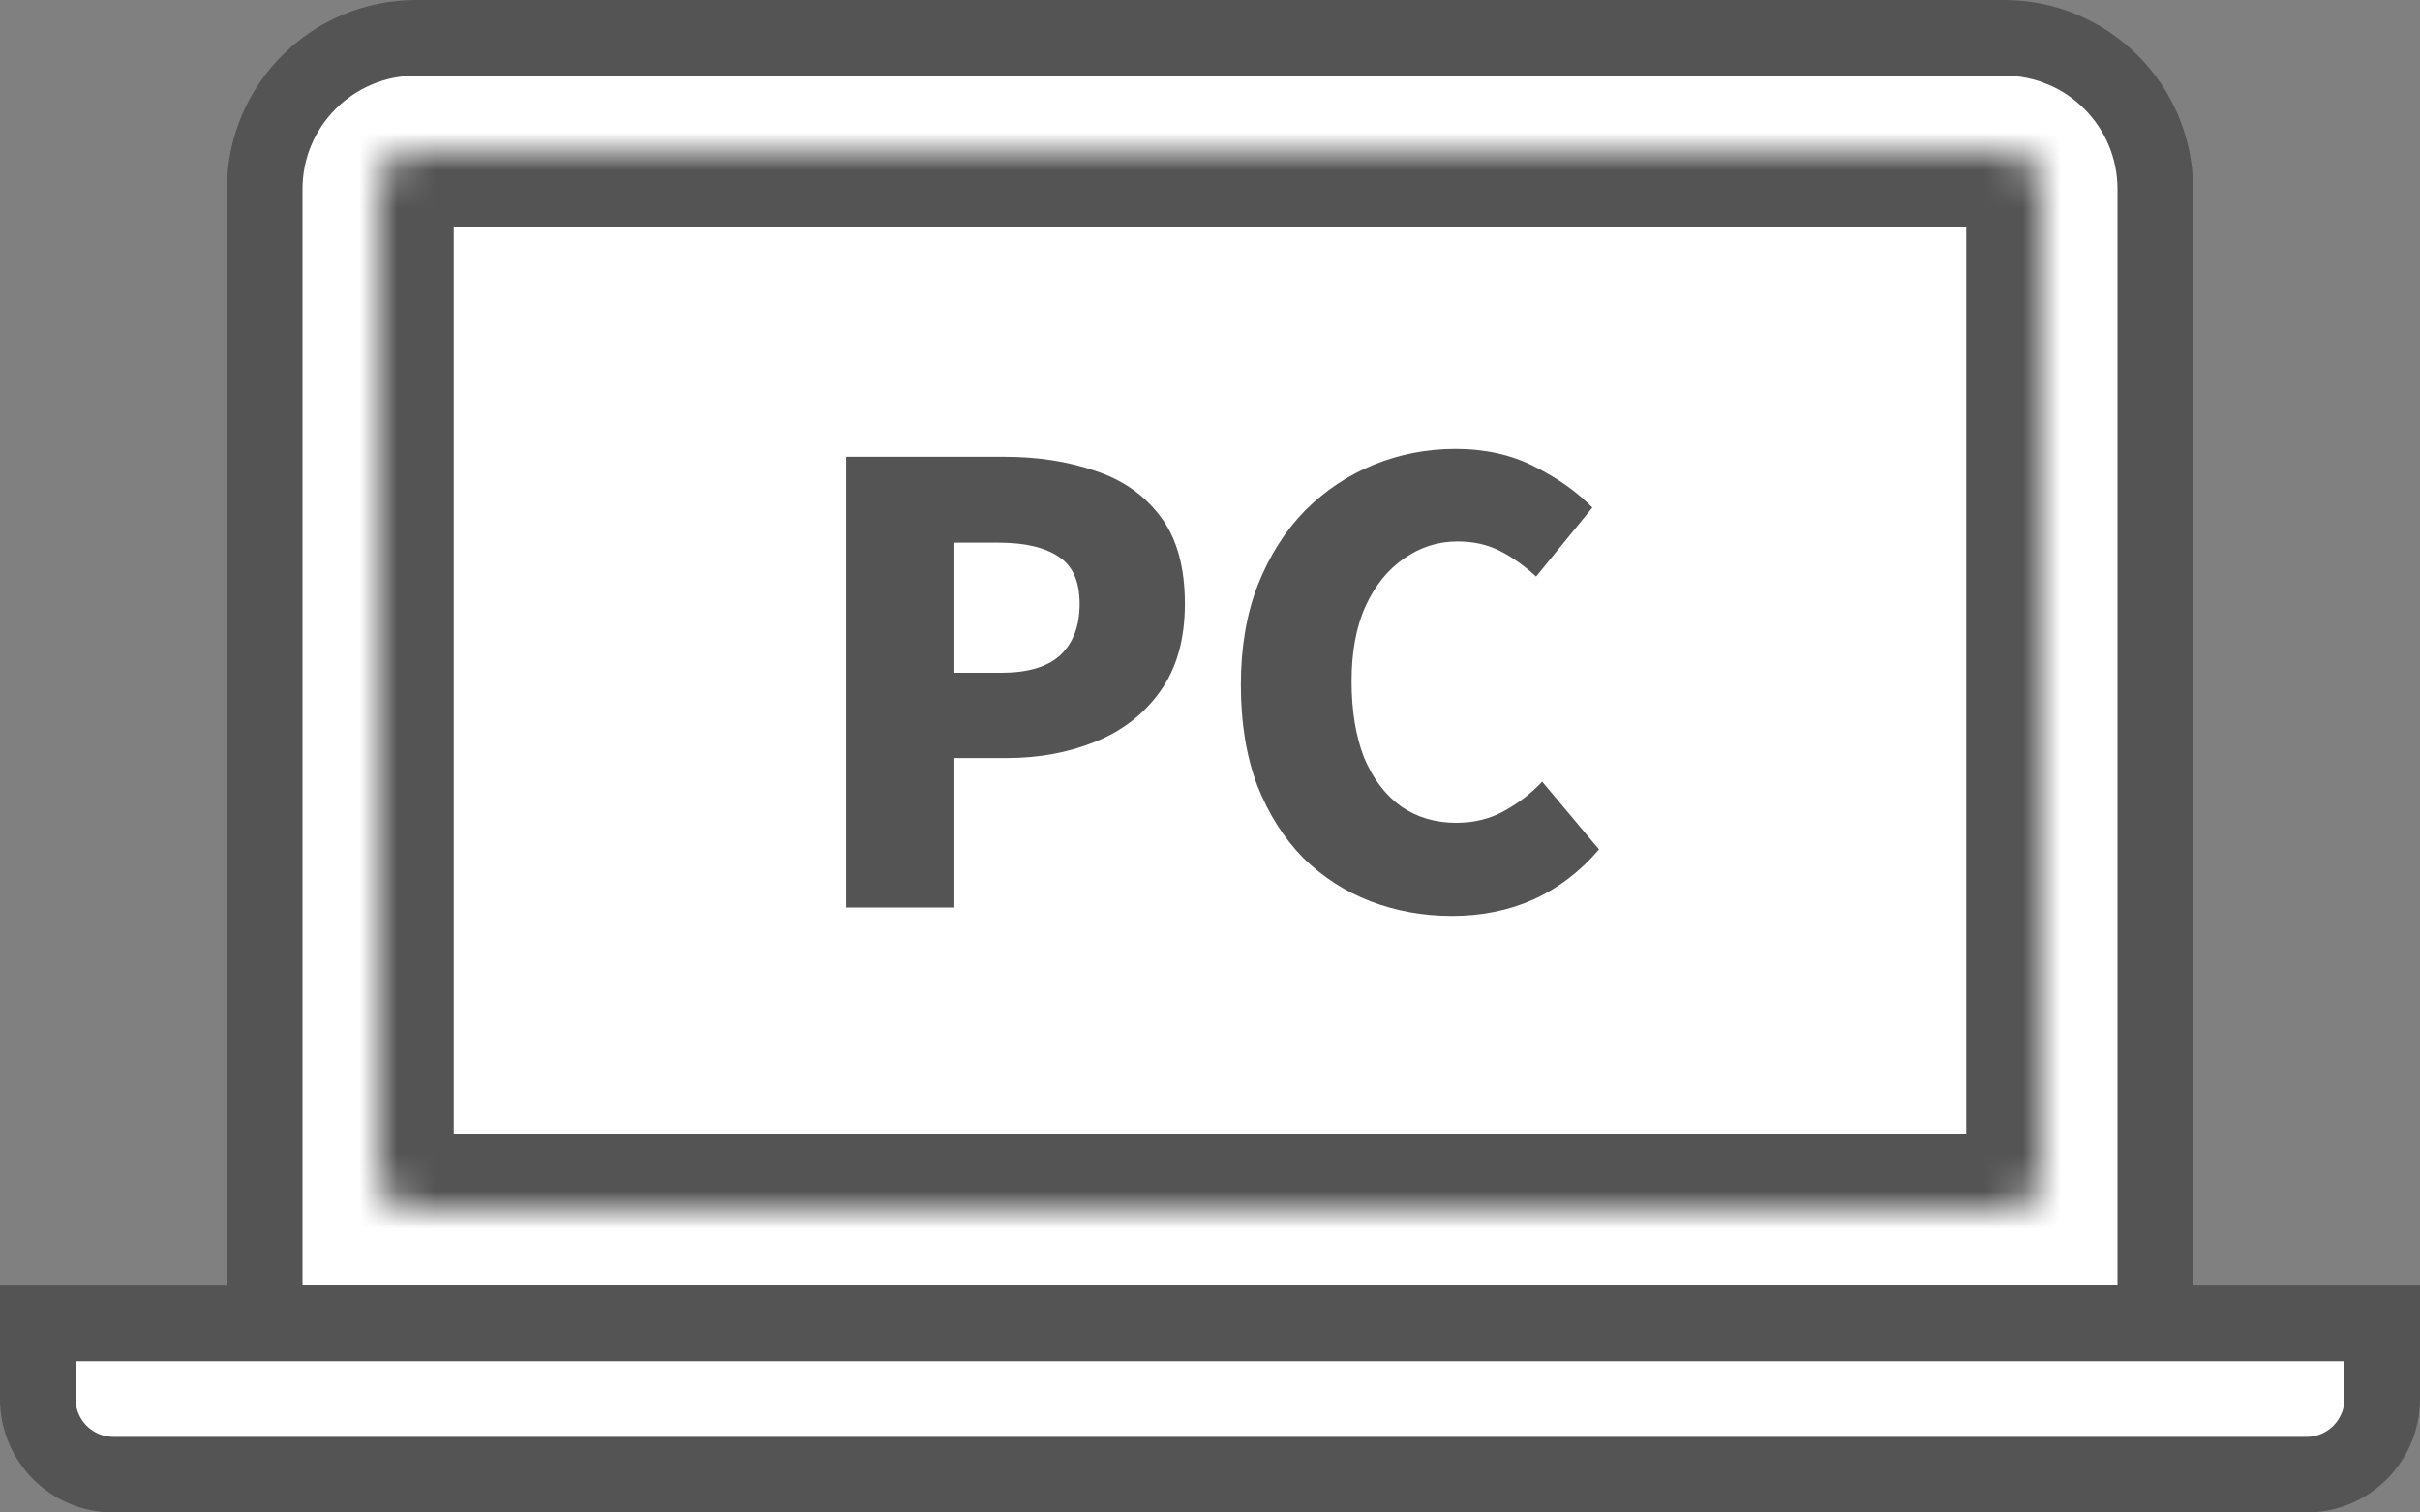
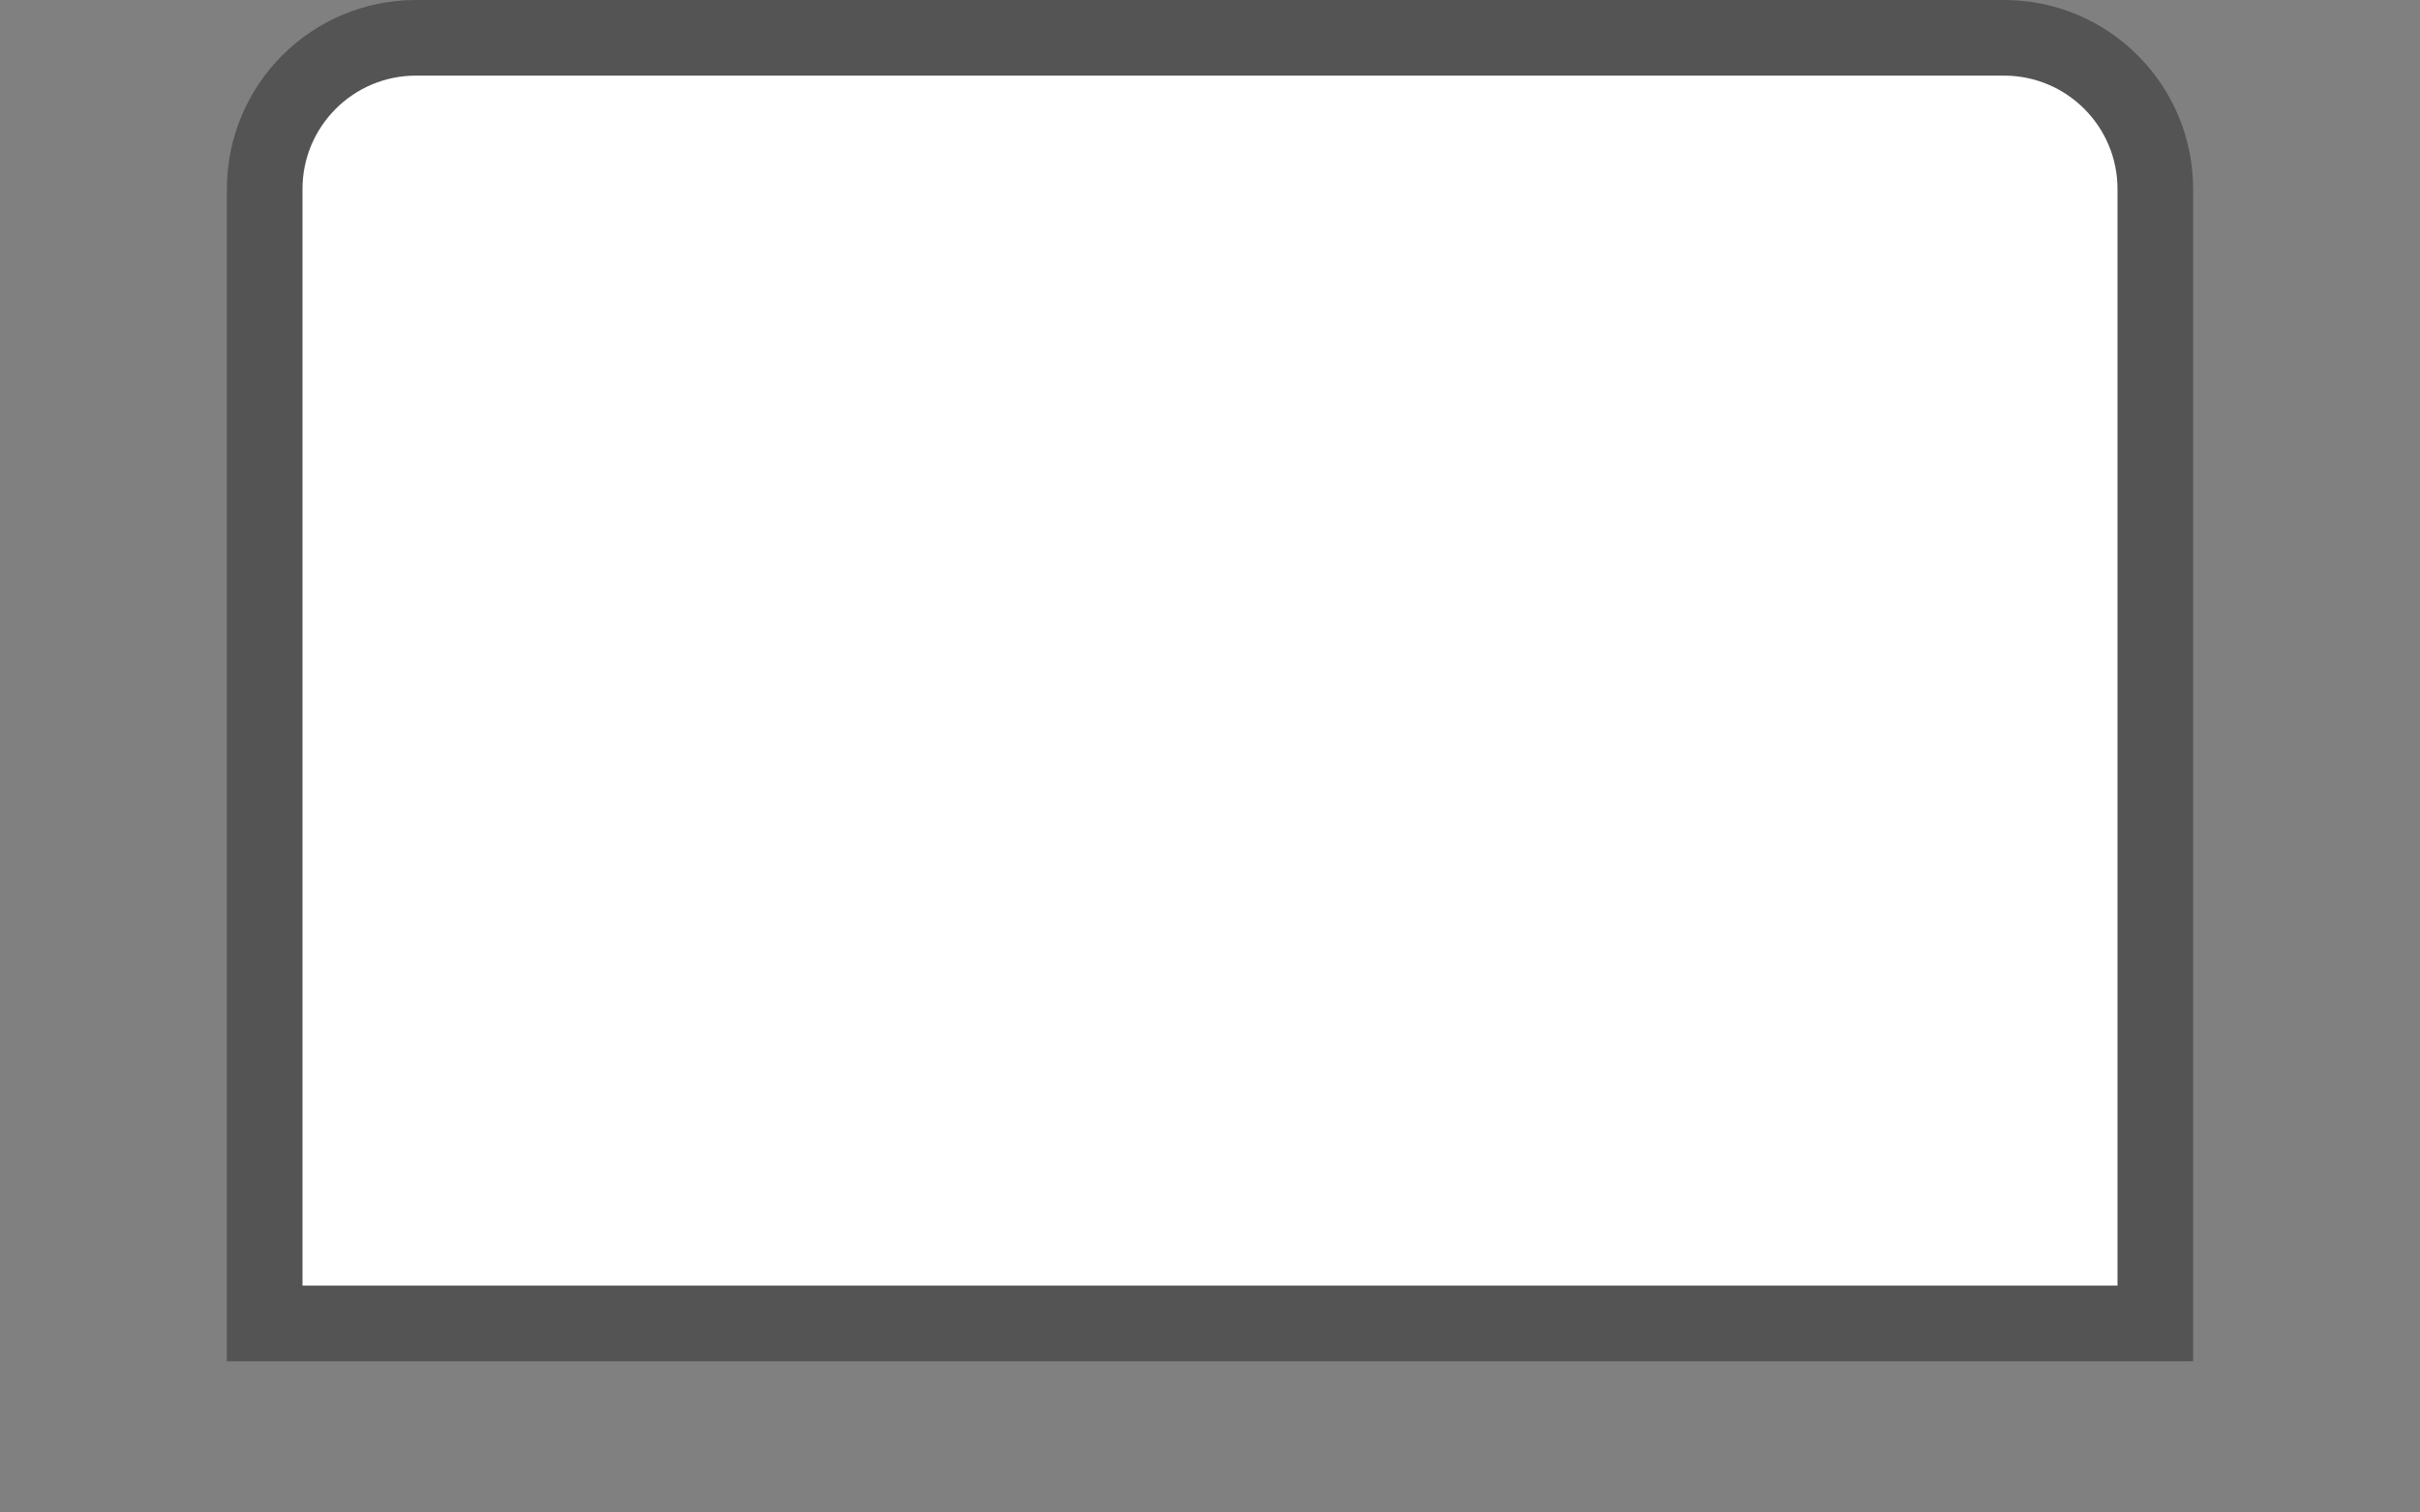
<svg xmlns="http://www.w3.org/2000/svg" width="64" height="40" viewBox="0 0 64 40" fill="none">
  <rect x="0" y="0" width="64" height="40" fill="#808080" stroke="none" />
  <path d="M11 1H53C55.209 1 57 2.791 57 5V35H7V5C7 2.791 8.791 1 11 1Z" fill="white" stroke="#545454" stroke-width="2" />
  <mask id="path-2-inside-1_4760_59" fill="white">
-     <path d="M10 5C10 4.448 10.448 4 11 4H53C53.552 4 54 4.448 54 5V31C54 31.552 53.552 32 53 32H11C10.448 32 10 31.552 10 31V5Z" />
-   </mask>
-   <path d="M10 5C10 4.448 10.448 4 11 4H53C53.552 4 54 4.448 54 5V31C54 31.552 53.552 32 53 32H11C10.448 32 10 31.552 10 31V5Z" fill="white" stroke="#545454" stroke-width="4" mask="url(#path-2-inside-1_4760_59)" />
-   <path d="M63 35V37C63 38.105 62.105 39 61 39H3C1.895 39 1 38.105 1 37V35H63Z" fill="white" stroke="#545454" stroke-width="2" />
-   <path d="M22.376 24V12.08H26.568C27.443 12.08 28.237 12.203 28.952 12.448C29.677 12.683 30.253 13.083 30.68 13.648C31.117 14.213 31.336 14.987 31.336 15.968C31.336 16.907 31.117 17.68 30.68 18.288C30.253 18.885 29.683 19.328 28.968 19.616C28.253 19.904 27.475 20.048 26.632 20.048H25.24V24H22.376ZM25.24 17.792H26.488C27.181 17.792 27.699 17.637 28.04 17.328C28.381 17.008 28.552 16.555 28.552 15.968C28.552 15.371 28.365 14.955 27.992 14.72C27.629 14.475 27.101 14.352 26.408 14.352H25.24V17.792ZM38.4 24.224C37.643 24.224 36.928 24.096 36.256 23.84C35.584 23.584 34.987 23.2 34.464 22.688C33.952 22.165 33.547 21.525 33.248 20.768C32.96 20 32.816 19.115 32.816 18.112C32.816 17.12 32.966 16.24 33.264 15.472C33.574 14.693 33.99 14.037 34.512 13.504C35.046 12.971 35.654 12.565 36.336 12.288C37.019 12.011 37.739 11.872 38.496 11.872C39.275 11.872 39.968 12.027 40.576 12.336C41.195 12.645 41.707 13.008 42.112 13.424L40.624 15.248C40.326 14.971 40.011 14.747 39.68 14.576C39.35 14.405 38.971 14.32 38.544 14.32C38.032 14.32 37.563 14.469 37.136 14.768C36.71 15.056 36.368 15.477 36.112 16.032C35.867 16.576 35.744 17.237 35.744 18.016C35.744 18.805 35.856 19.483 36.08 20.048C36.315 20.603 36.64 21.029 37.056 21.328C37.472 21.616 37.958 21.76 38.512 21.76C38.992 21.76 39.419 21.653 39.792 21.44C40.176 21.227 40.507 20.971 40.784 20.672L42.288 22.464C41.787 23.051 41.206 23.493 40.544 23.792C39.894 24.08 39.179 24.224 38.4 24.224Z" fill="#545454" />
+     </mask>
</svg>